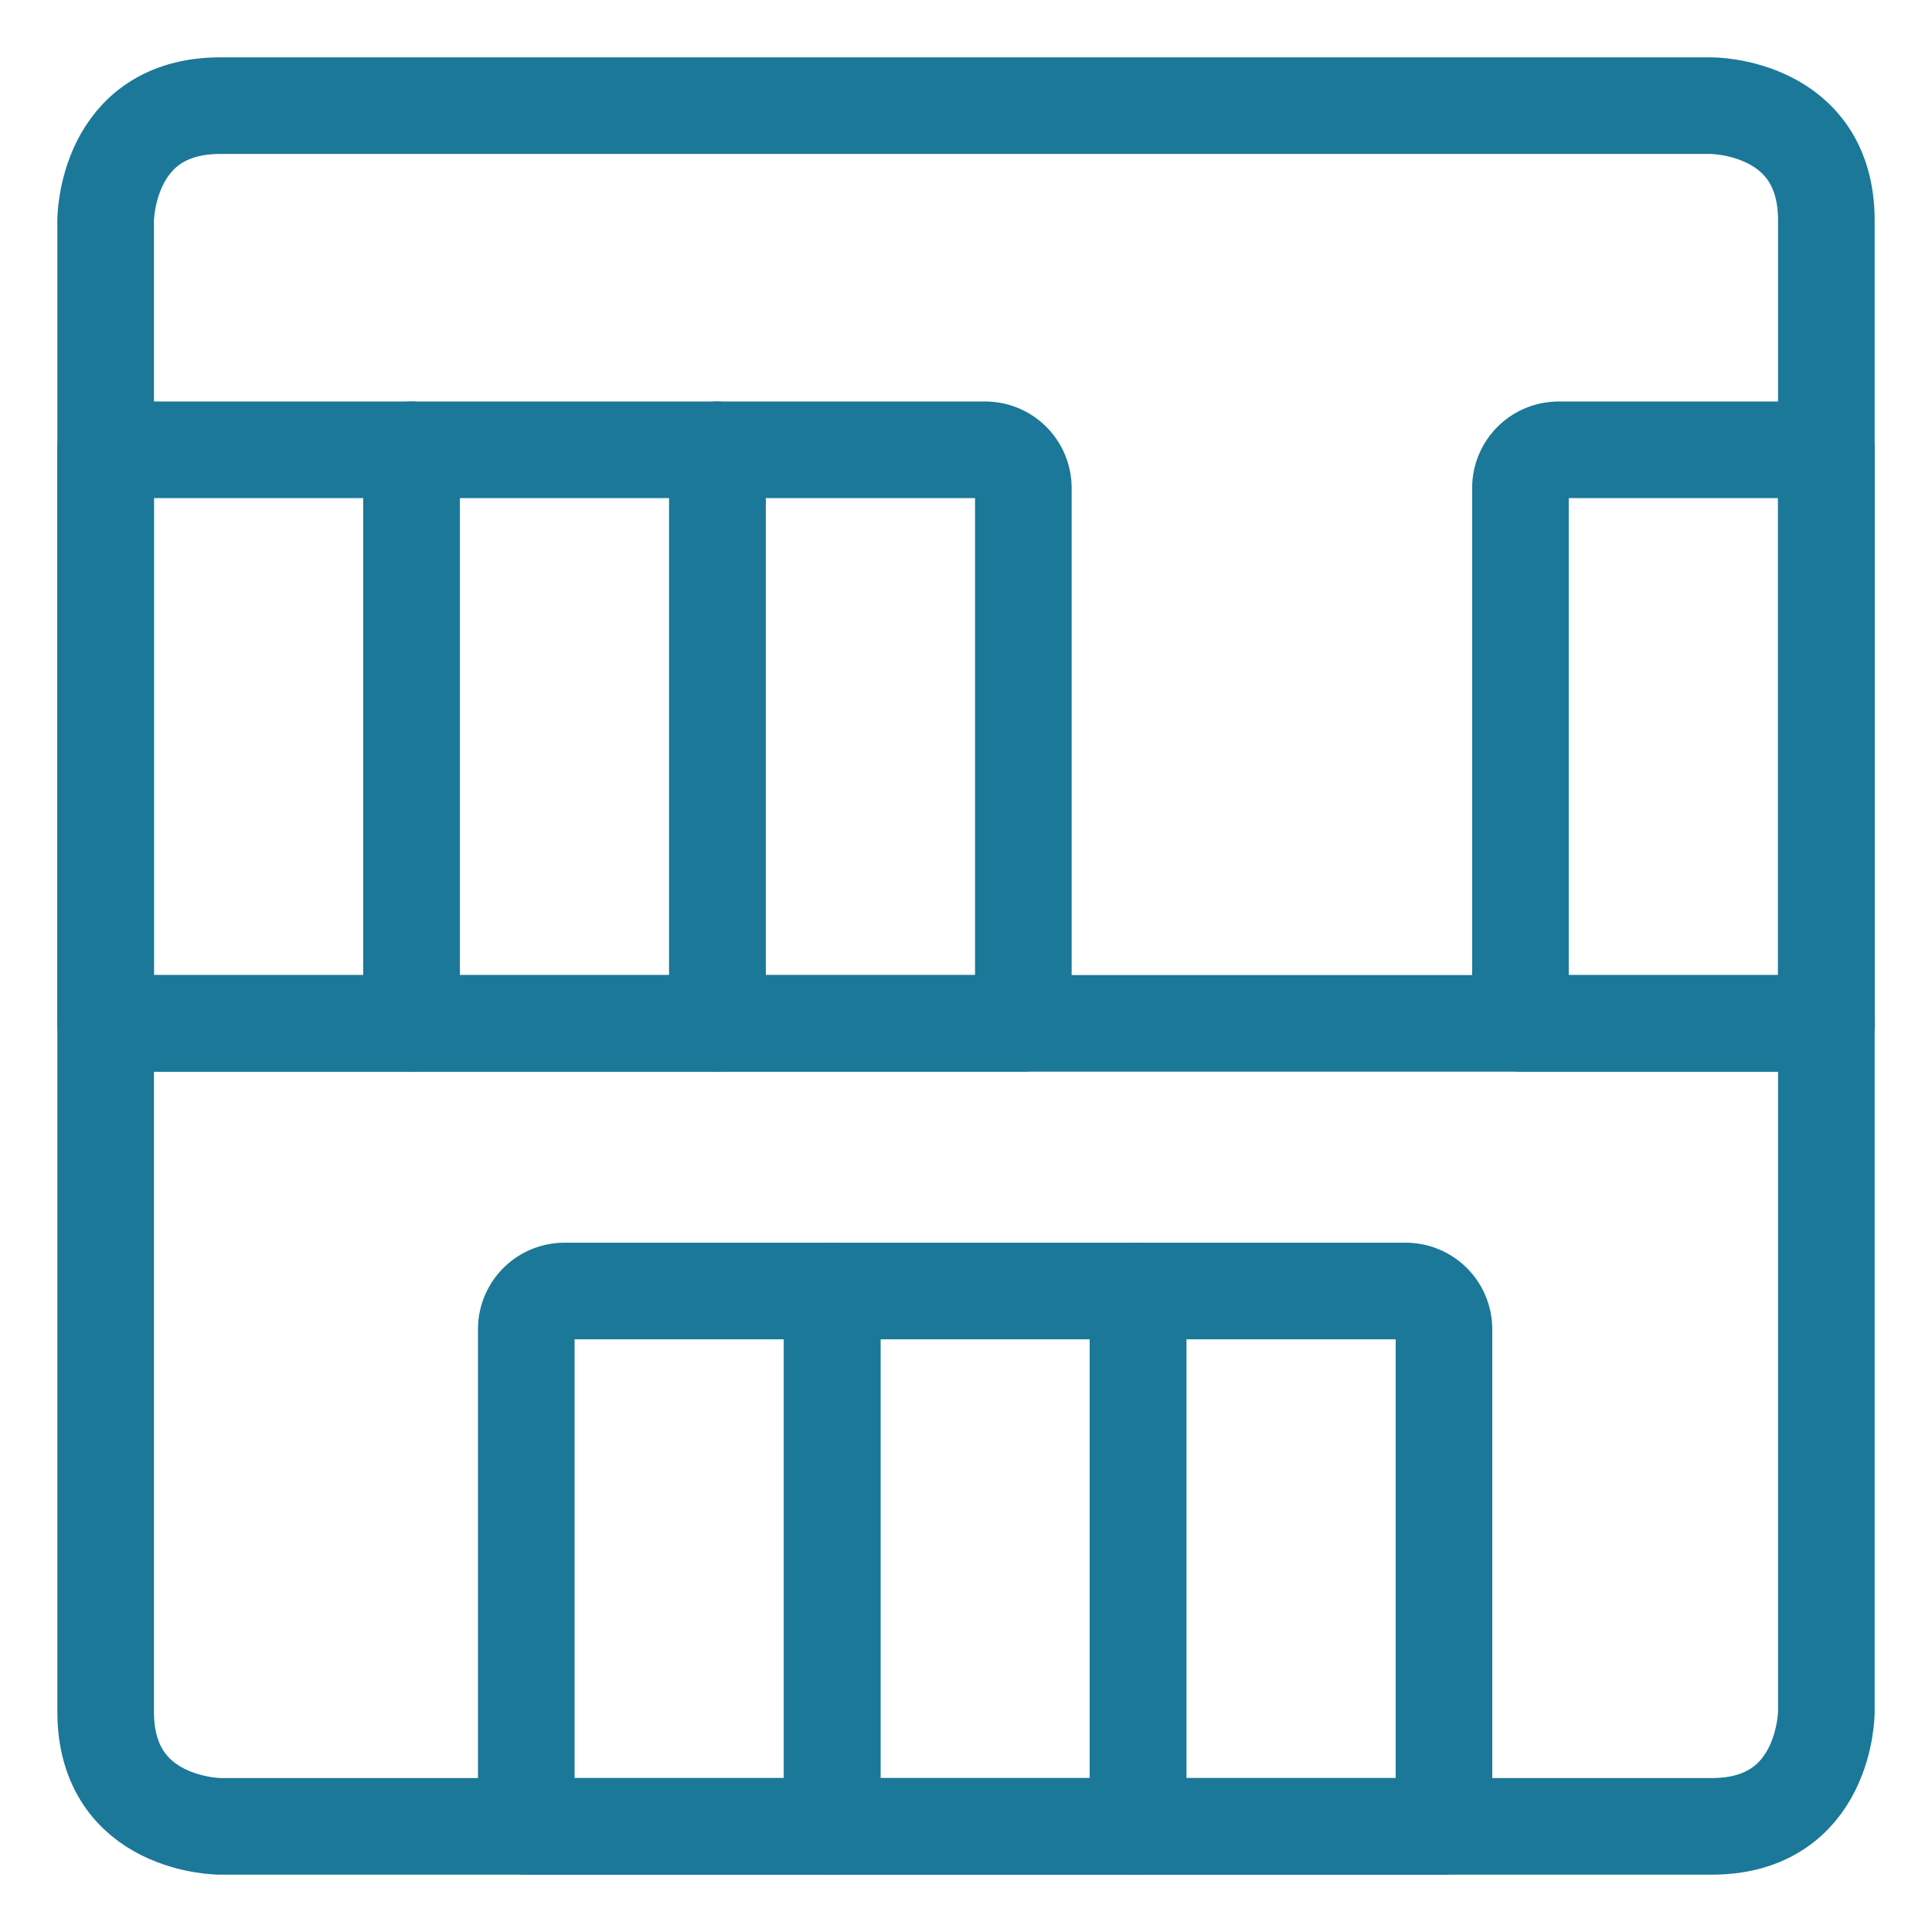
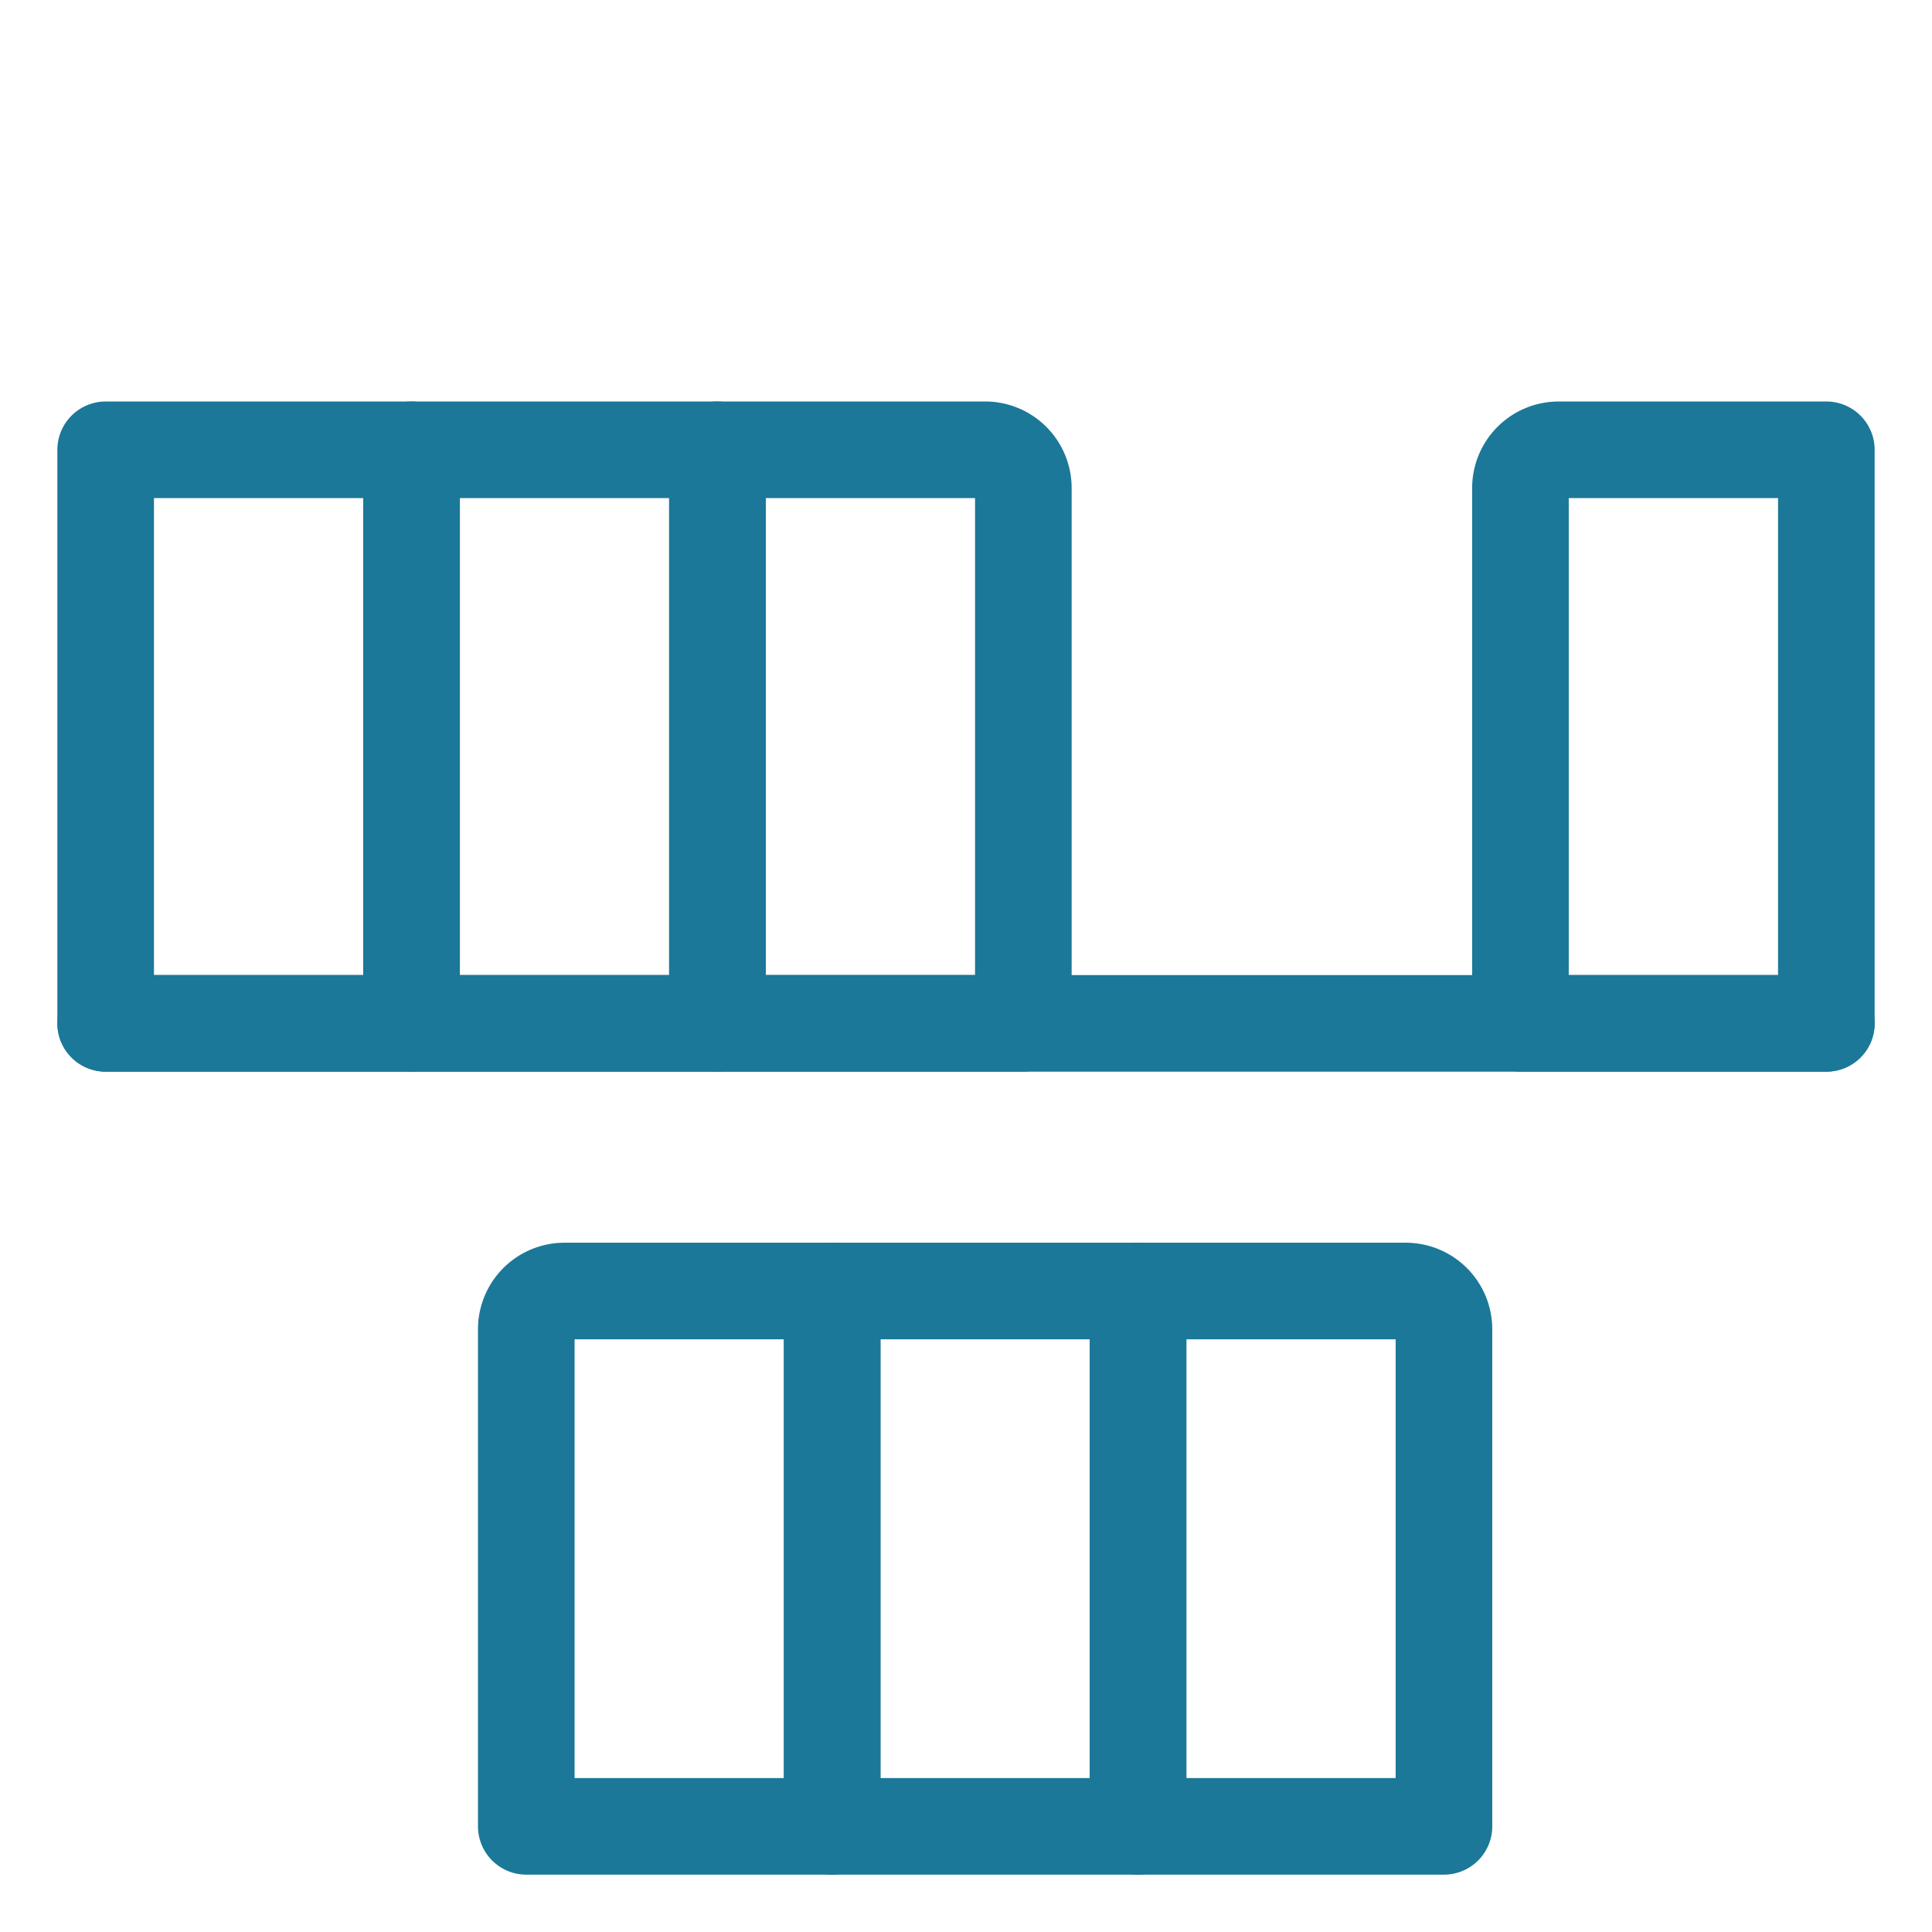
<svg xmlns="http://www.w3.org/2000/svg" viewBox="-2.5 -2.5 100 100" stroke-width="1.5" height="100" width="100">
  <g>
-     <path d="M8.906 2.969h77.188s5.938 0 5.938 5.938v77.188s0 5.938 -5.938 5.938H8.906s-5.938 0 -5.938 -5.938V8.906s0 -5.938 5.938 -5.938" fill="none" stroke="#1b7898" stroke-linecap="round" stroke-linejoin="round" stroke-width="5" />
    <path d="m2.969 50.469 89.063 0" fill="none" stroke="#1b7898" stroke-linecap="round" stroke-linejoin="round" stroke-width="5" />
    <path d="M2.969 20.781h15.833v29.688h-15.833Z" fill="none" stroke="#1b7898" stroke-linecap="round" stroke-linejoin="round" stroke-width="5" />
    <path d="M18.802 20.781h15.833v29.688h-15.833Z" fill="none" stroke="#1b7898" stroke-linecap="round" stroke-linejoin="round" stroke-width="5" />
    <path d="M34.635 20.781h13.854a1.979 1.979 0 0 1 1.979 1.979v27.708l0 0h-15.833l0 0v-29.688l0 0Z" fill="none" stroke="#1b7898" stroke-linecap="round" stroke-linejoin="round" stroke-width="5" />
    <path d="M26.719 64.323h13.854l0 0v27.708l0 0h-15.833l0 0v-25.729a1.979 1.979 0 0 1 1.979 -1.979Z" fill="none" stroke="#1b7898" stroke-linecap="round" stroke-linejoin="round" stroke-width="5" />
    <path d="M40.573 64.323h15.833v27.708h-15.833Z" fill="none" stroke="#1b7898" stroke-linecap="round" stroke-linejoin="round" stroke-width="5" />
    <path d="M56.406 64.323h13.854a1.979 1.979 0 0 1 1.979 1.979v25.729l0 0h-15.833l0 0v-27.708l0 0Z" fill="none" stroke="#1b7898" stroke-linecap="round" stroke-linejoin="round" stroke-width="5" />
    <path d="M78.177 20.781h13.854l0 0v29.688l0 0h-15.833l0 0v-27.708a1.979 1.979 0 0 1 1.979 -1.979Z" fill="none" stroke="#1b7898" stroke-linecap="round" stroke-linejoin="round" stroke-width="5" />
  </g>
</svg>